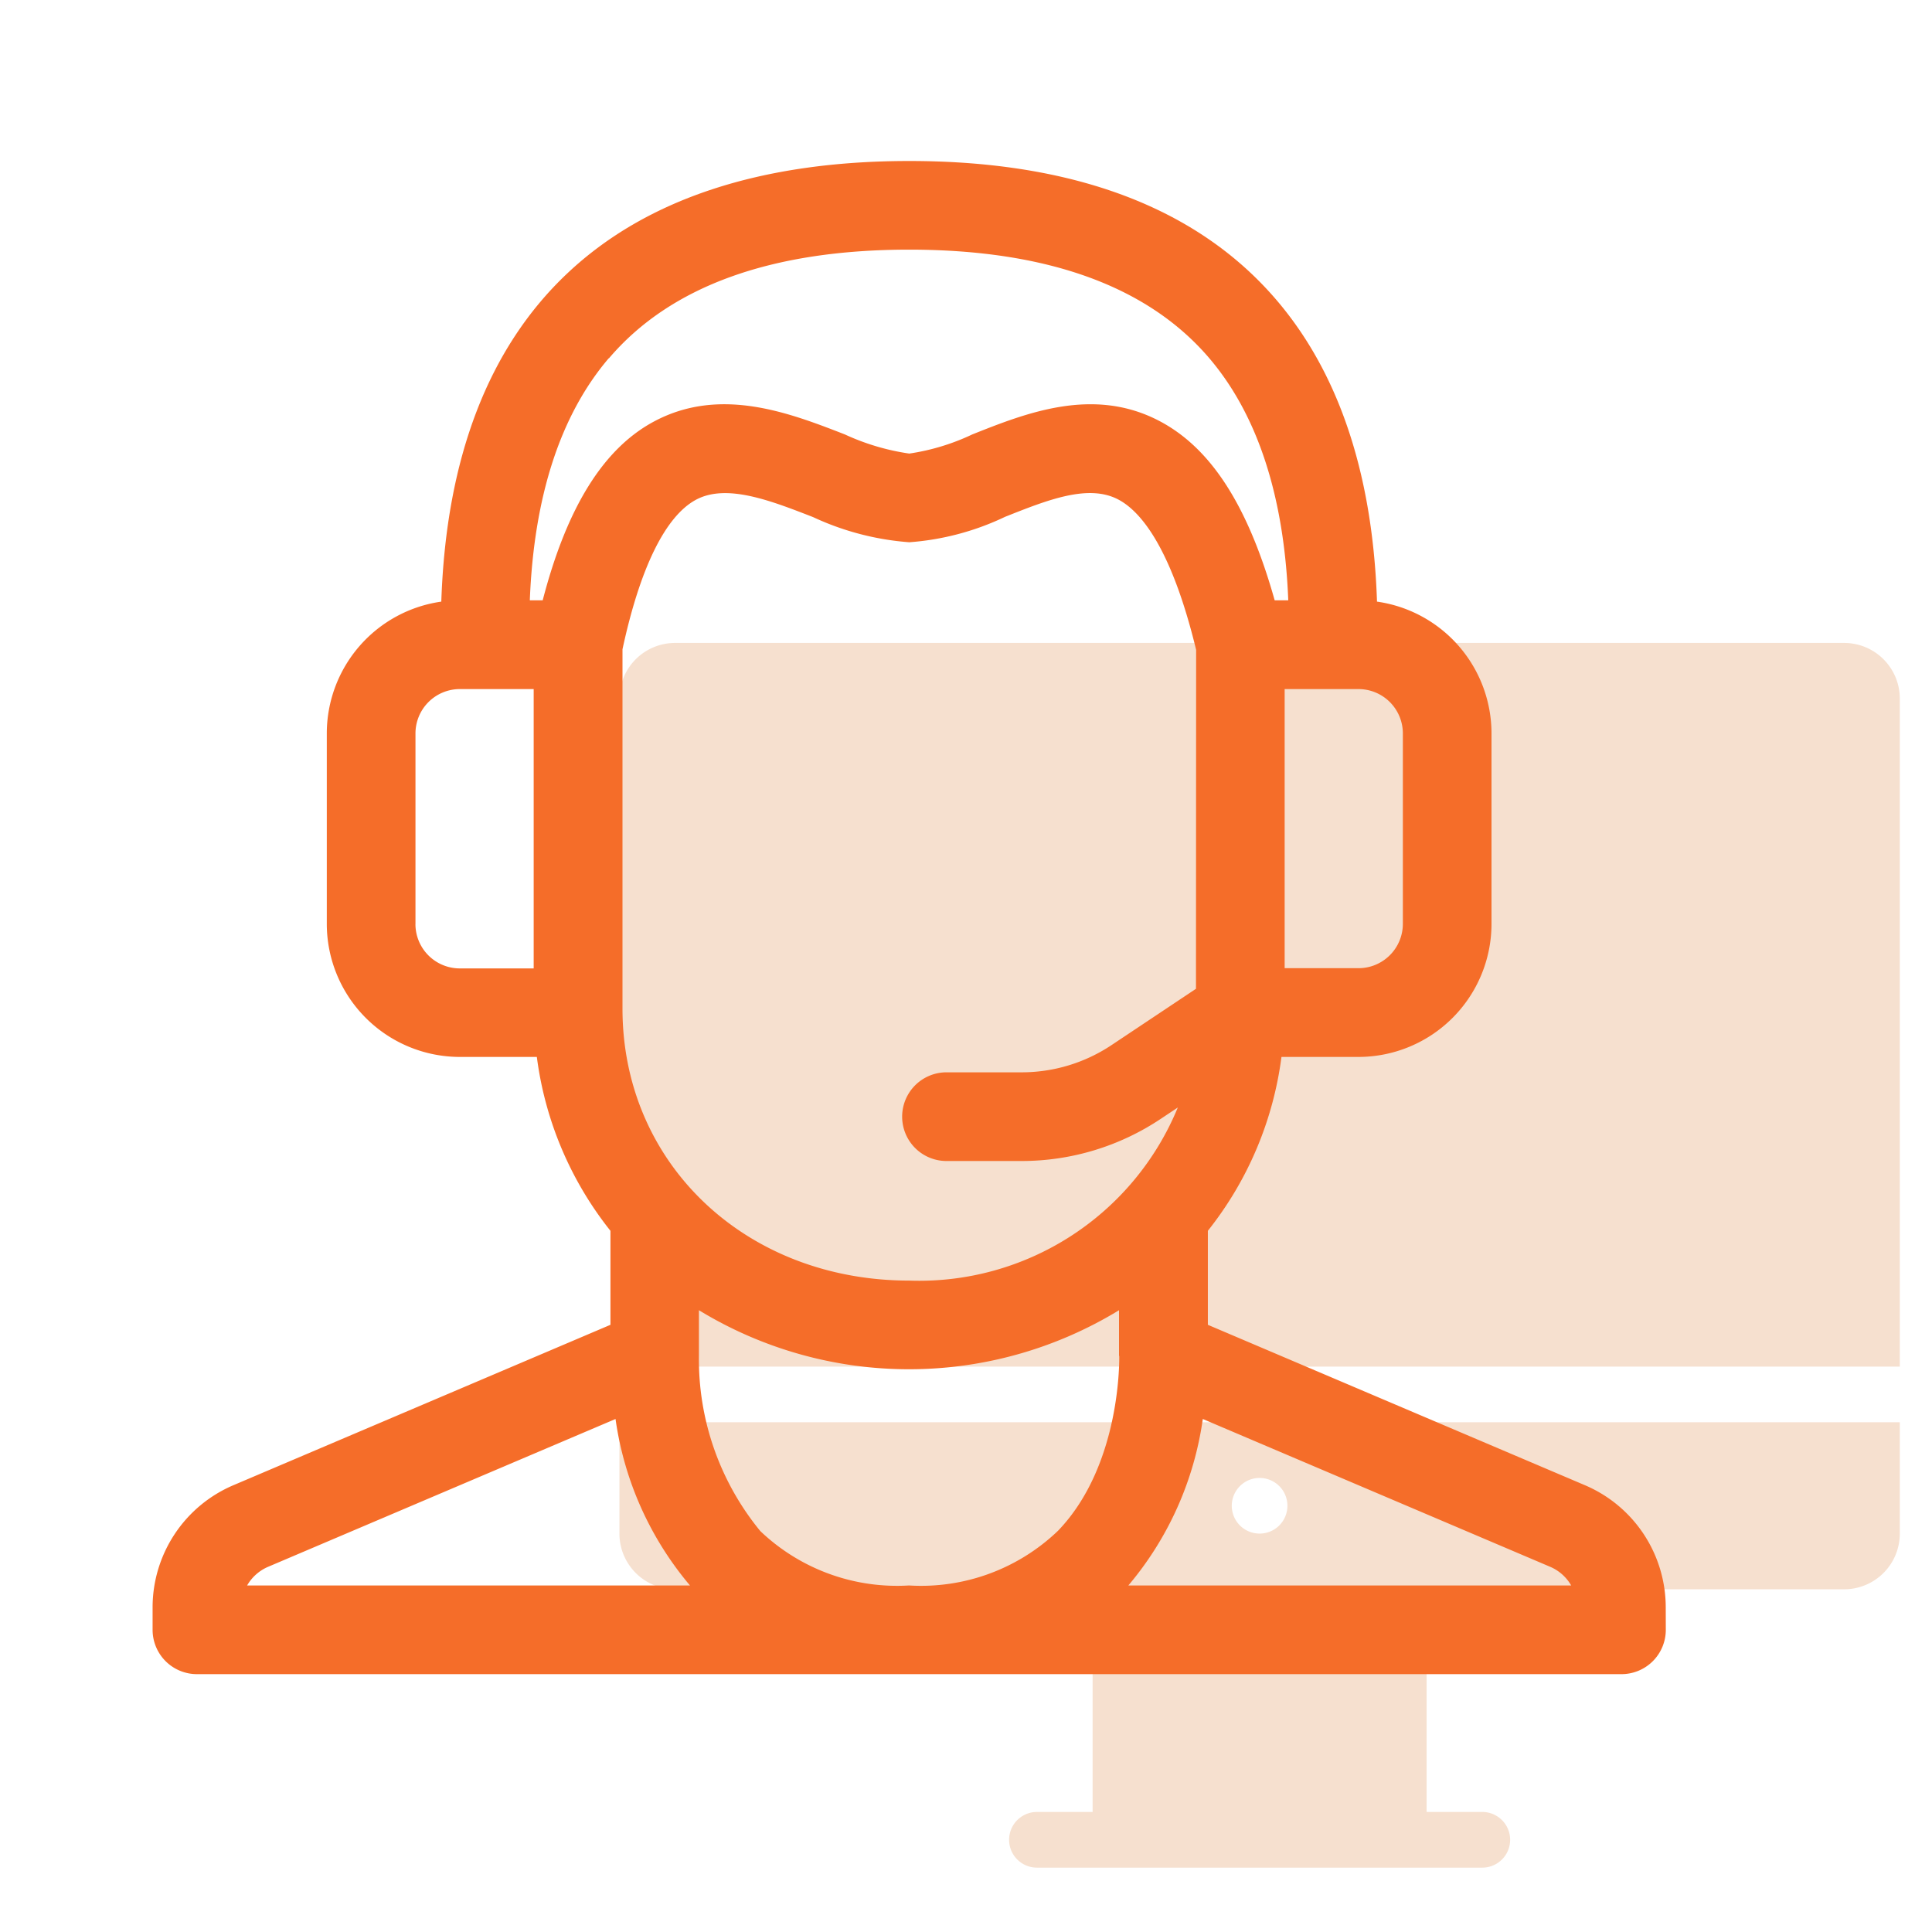
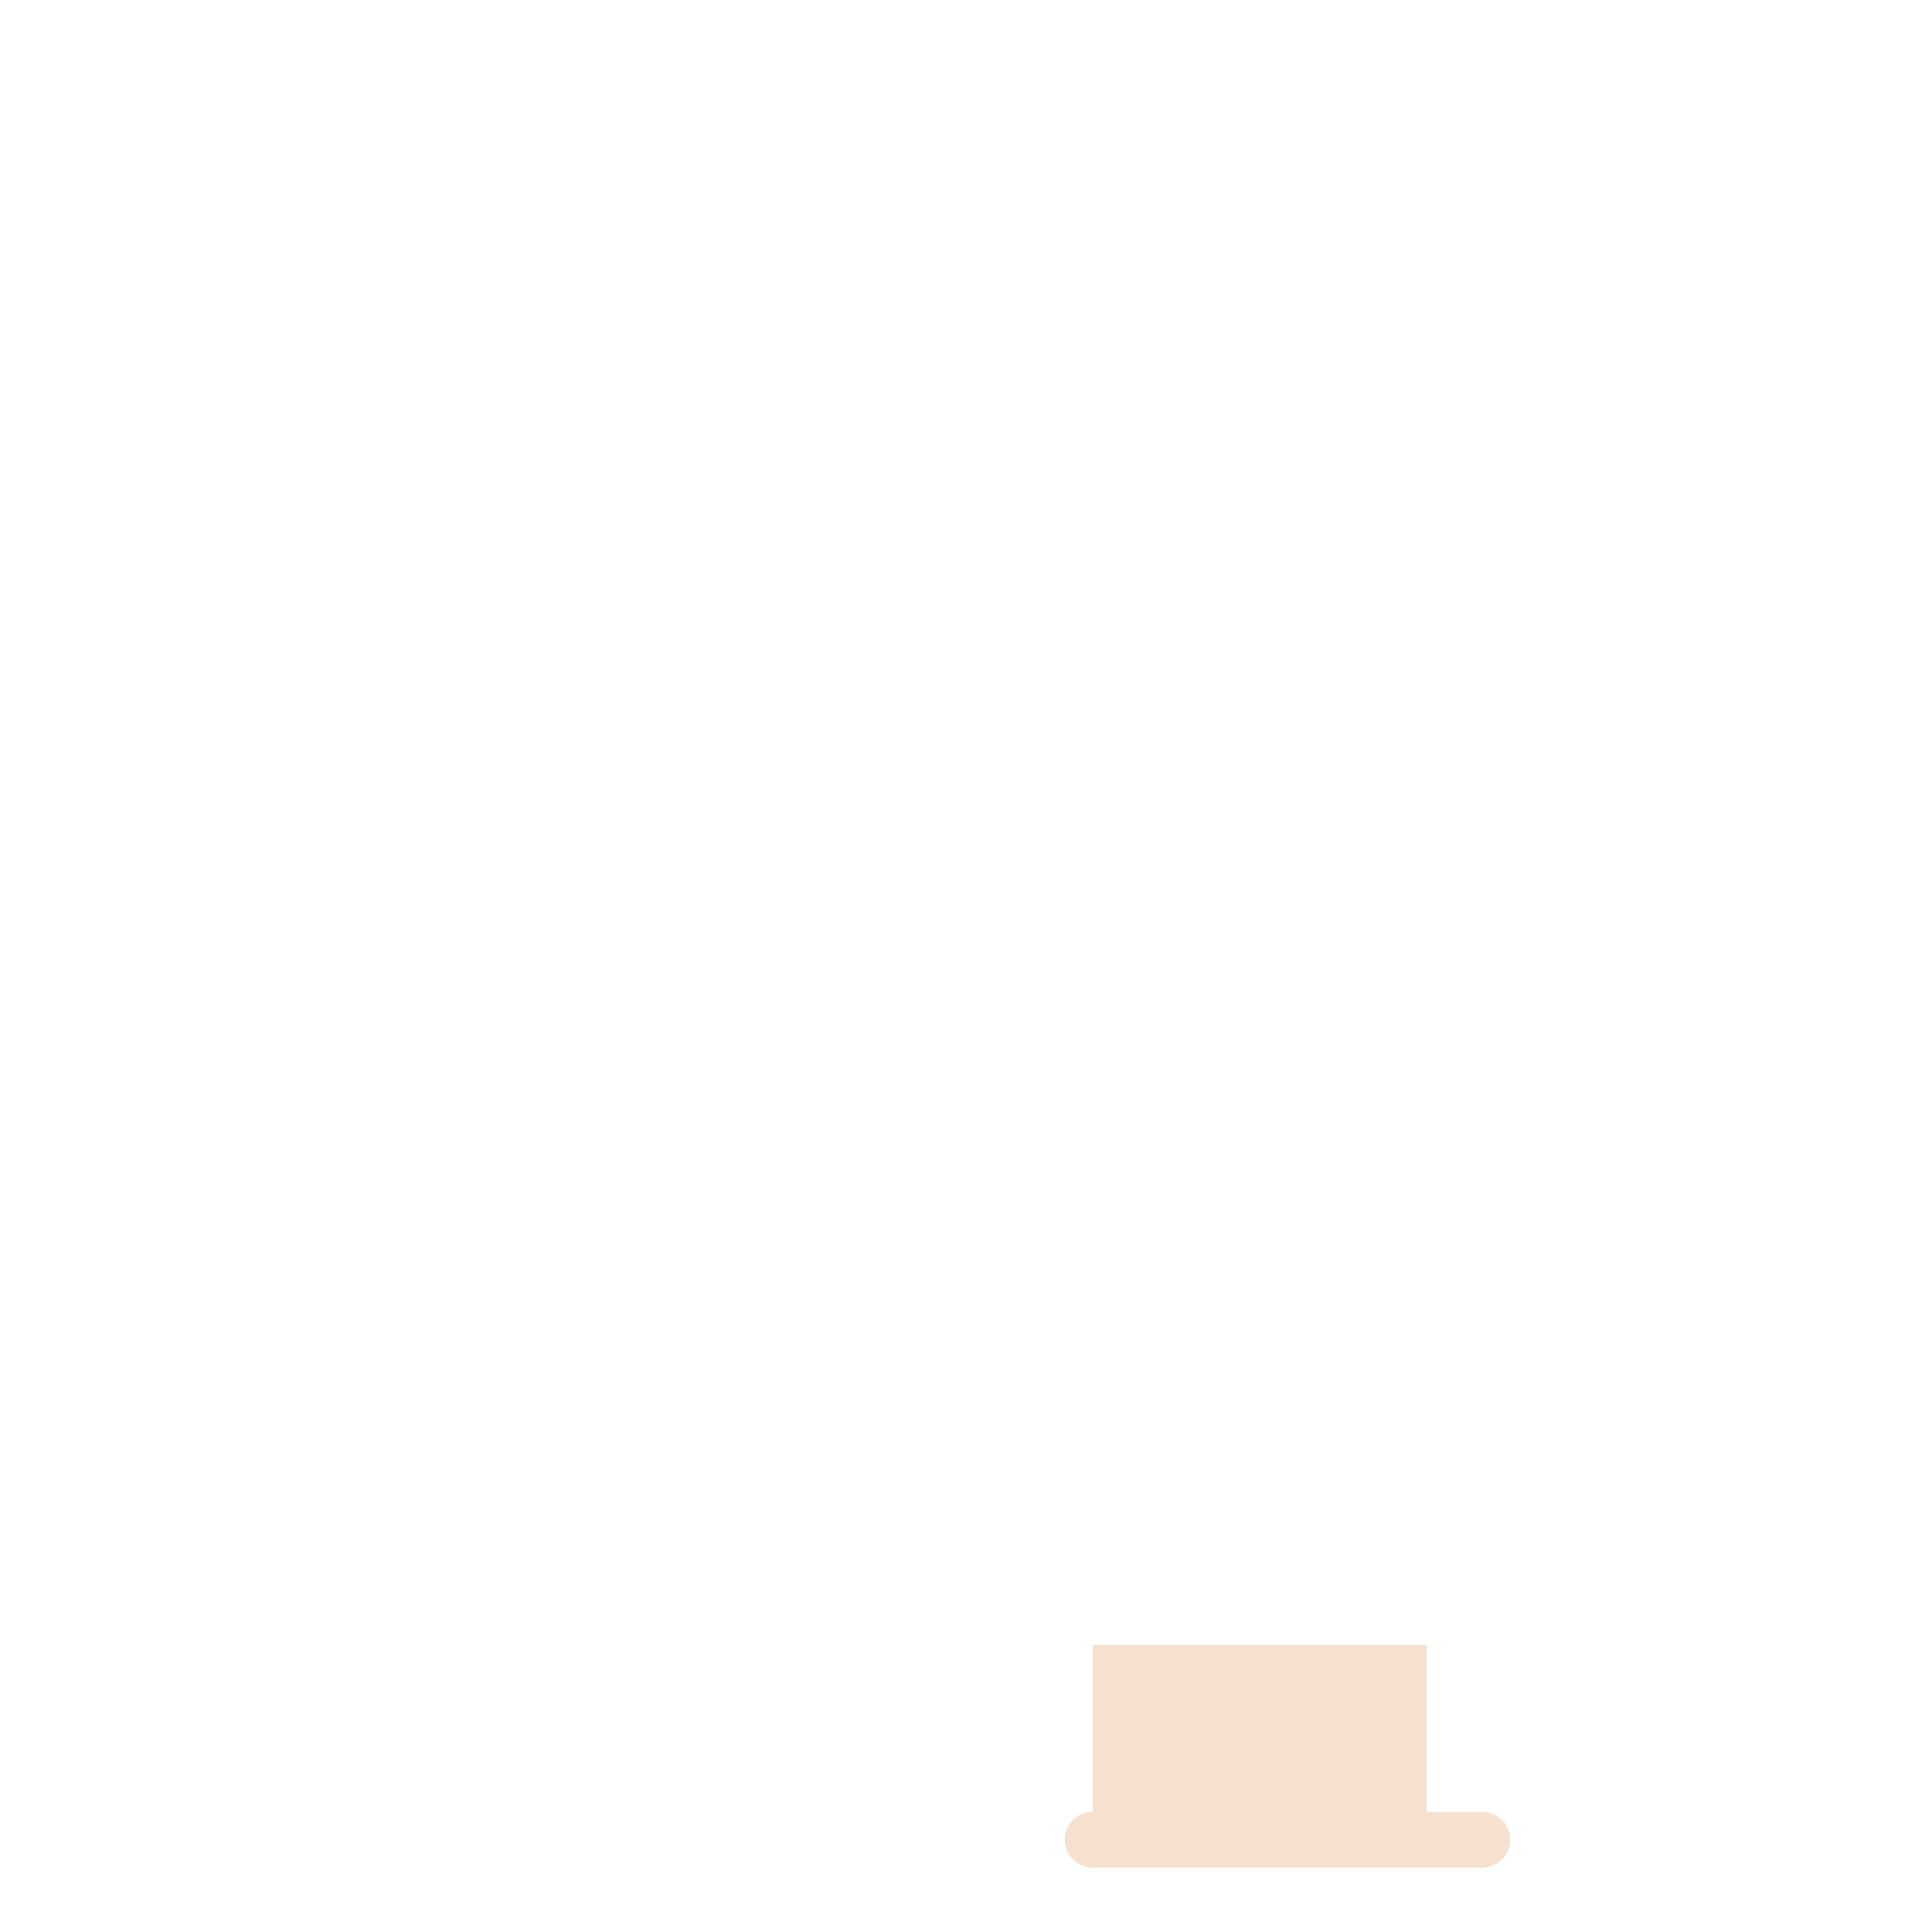
<svg xmlns="http://www.w3.org/2000/svg" width="60" height="60" viewBox="0 0 60 60">
  <g id="Salesforce_Consulting_" data-name="Salesforce Consulting   " transform="translate(-384 -6694)">
    <g id="Computer_Desktop" data-name="Computer Desktop" transform="translate(402.237 6711.967)">
-       <path id="Path_72167" data-name="Path 72167" d="M39.034,2H2.729A1.729,1.729,0,0,0,1,3.729V24.475H40.763V3.729A1.729,1.729,0,0,0,39.034,2Z" fill="#f6e0cf" />
-       <path id="Path_72168" data-name="Path 72168" d="M1,33.458a1.729,1.729,0,0,0,1.729,1.729H39.034a1.729,1.729,0,0,0,1.729-1.729V30H1Zm19.881-1.729a.864.864,0,1,1-.864.864A.864.864,0,0,1,20.881,31.729Z" transform="translate(0 -3.797)" fill="#f6e0cf" />
-       <path id="Path_72169" data-name="Path 72169" d="M29.695,43.186H27.966V38H17.593v5.186H15.864a.864.864,0,0,0,0,1.729H29.695a.864.864,0,0,0,0-1.729Z" transform="translate(-1.898 -4.881)" fill="#f6e0cf" />
+       <path id="Path_72169" data-name="Path 72169" d="M29.695,43.186H27.966V38H17.593v5.186a.864.864,0,0,0,0,1.729H29.695a.864.864,0,0,0,0-1.729Z" transform="translate(-1.898 -4.881)" fill="#f6e0cf" />
    </g>
-     <rect id="Rectangle_187" data-name="Rectangle 187" width="60" height="60" transform="translate(384 6694)" fill="none" />
-     <path id="avatar" d="M46.992,44.923a4.124,4.124,0,0,0-2.513-3.8L32.772,36.143V33.224a10.921,10.921,0,0,0,2.286-5.4h2.393a4.135,4.135,0,0,0,4.13-4.13V17.773a4.136,4.136,0,0,0-3.556-4.089C37.728,4.726,32.72,0,23.5,0S9.263,4.726,8.966,13.684A4.136,4.136,0,0,0,5.41,17.773v5.921a4.135,4.135,0,0,0,4.13,4.13h2.393a10.918,10.918,0,0,0,2.286,5.4v2.919L2.513,41.123A4.124,4.124,0,0,0,0,44.923v.692a1.377,1.377,0,0,0,1.377,1.377h44.24a1.376,1.376,0,0,0,1.377-1.377ZM30.02,37.108c0,.033.078,3.374-1.9,5.43a6.144,6.144,0,0,1-4.629,1.7,6.151,6.151,0,0,1-4.617-1.688,8.4,8.4,0,0,1-1.907-5.442c0-.019,0-.037,0-.056V35.69a12.52,12.52,0,0,0,13.046,0v1.363c0,.019,0,.037,0,.056Zm2.383-11.4-2.619,1.746a5.032,5.032,0,0,1-2.8.848H24.655a1.377,1.377,0,0,0,0,2.754h2.329a7.775,7.775,0,0,0,4.328-1.311l.527-.351A8.683,8.683,0,0,1,23.5,34.77c-5.078,0-8.907-3.63-8.907-8.444V15.164c.543-2.523,1.329-4.127,2.277-4.641s2.316.02,3.642.536a8.556,8.556,0,0,0,2.988.781,8.294,8.294,0,0,0,2.973-.789c1.328-.528,2.582-1.026,3.512-.541.677.353,1.643,1.453,2.423,4.673Zm6.425-7.938v5.921a1.378,1.378,0,0,1-1.377,1.377H35.157V16.4h2.295A1.378,1.378,0,0,1,38.828,17.773ZM14.174,6.126c1.907-2.238,5.043-3.373,9.322-3.373s7.415,1.135,9.322,3.373c1.5,1.762,2.324,4.289,2.451,7.517h-.422c-.831-2.953-1.985-4.737-3.592-5.575-2.048-1.068-4.129-.241-5.8.424a6.913,6.913,0,0,1-1.956.594A7.218,7.218,0,0,1,21.5,8.492c-1.732-.673-3.887-1.51-5.953-.389-1.557.845-2.685,2.664-3.432,5.54h-.4c.127-3.229.95-5.755,2.451-7.517ZM8.164,23.694V17.773A1.378,1.378,0,0,1,9.54,16.4h2.295v8.675H9.54a1.378,1.378,0,0,1-1.377-1.377ZM3.591,43.657l10.786-4.589a10.21,10.21,0,0,0,2.313,5.171H2.935a1.374,1.374,0,0,1,.656-.582Zm26.711.582a10.21,10.21,0,0,0,2.313-5.171L43.4,43.657a1.375,1.375,0,0,1,.656.582Zm0,0" transform="translate(388.739 6699)" fill="#f56d29" />
  </g>
</svg>